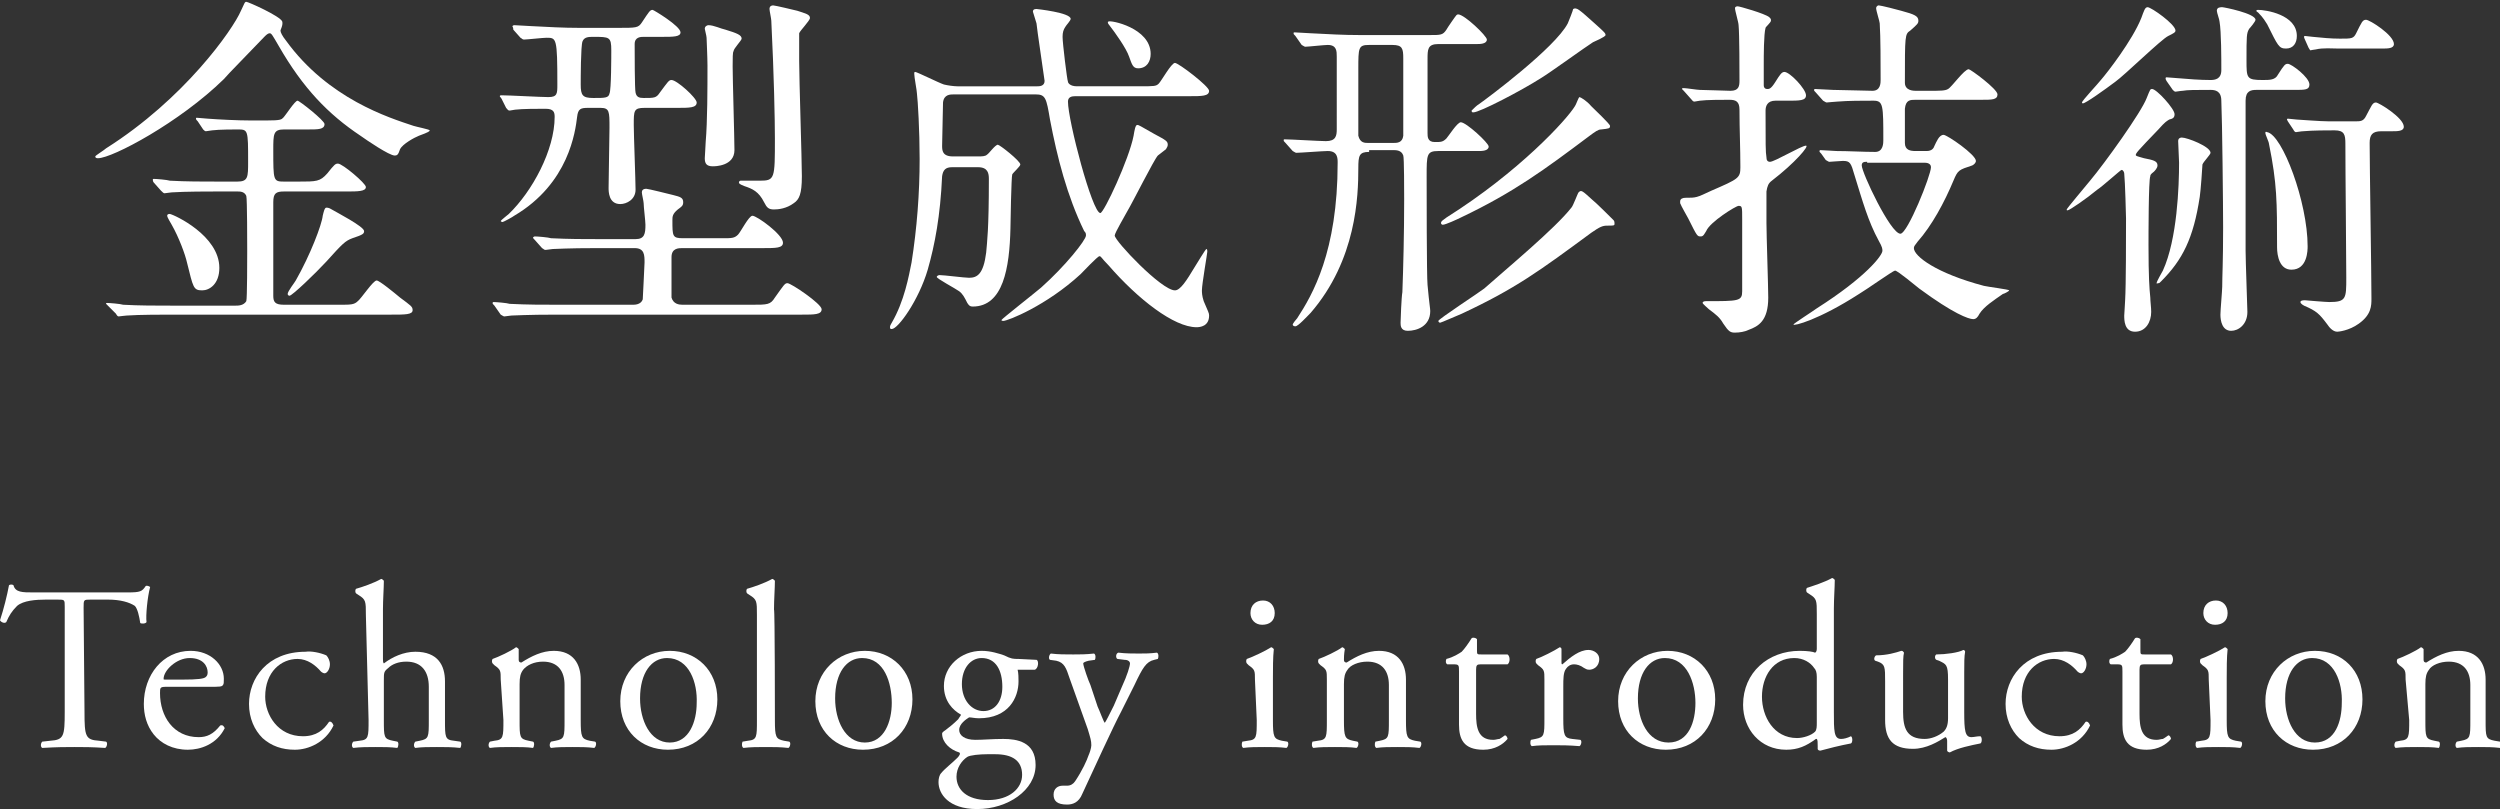
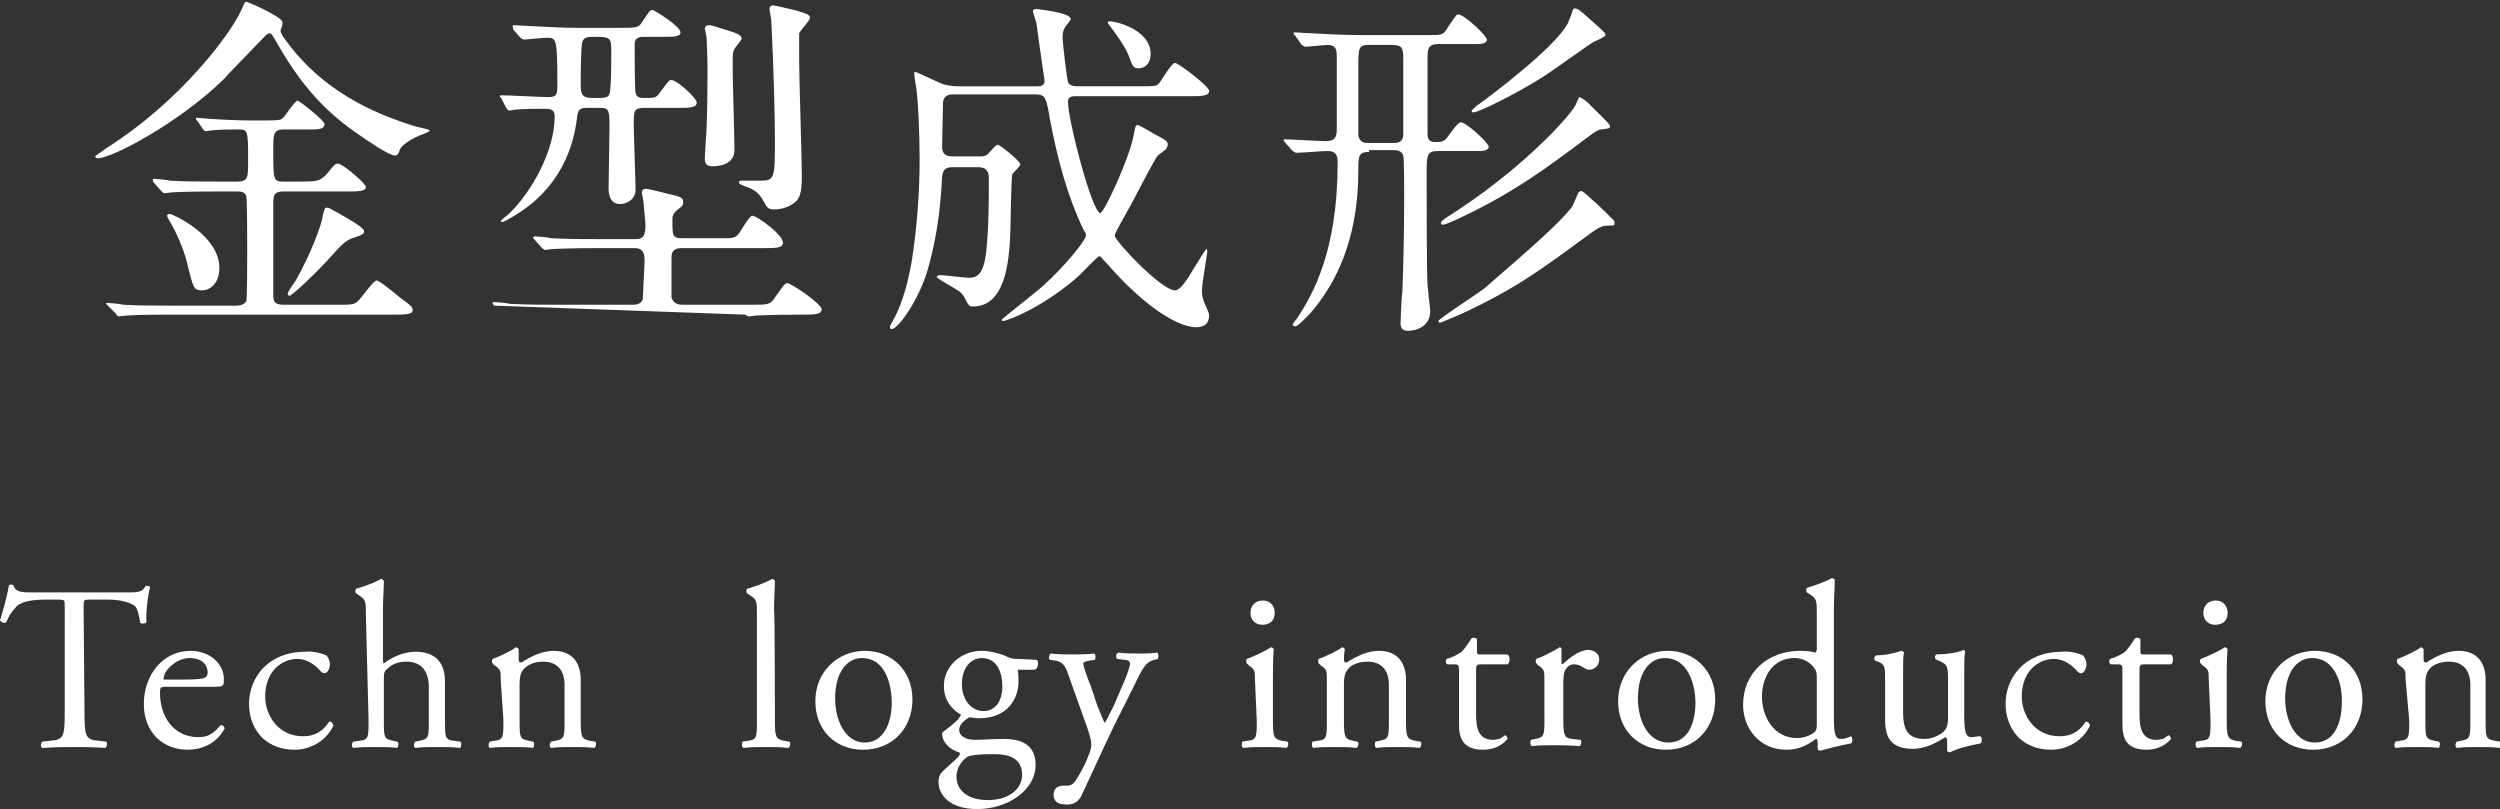
<svg xmlns="http://www.w3.org/2000/svg" version="1.1" id="a" x="0px" y="0px" viewBox="0 0 278.1 90" style="enable-background:new 0 0 278.1 90;" xml:space="preserve">
  <rect x="0" y="0" width="278.1" height="90" fill="#333333" stroke="none" />
  <style type="text/css">
	.st0{fill:#FFFFFF;}
</style>
  <g>
    <path class="st0" d="M9.4,79.2c0,2.7,0.1,3.1,1.6,3.2l0.8,0.1c0.2,0.1,0.1,0.6-0.1,0.7c-1.5-0.1-2.4-0.1-3.4-0.1s-1.9,0-3.6,0.1   c-0.2-0.1-0.2-0.5,0-0.7l0.9-0.1c1.5-0.1,1.6-0.5,1.6-3.2V67.5c0-0.8,0-0.8-0.8-0.8H5.1c-1.1,0-2.5,0.1-3.2,0.7   C1.3,68,1,68.5,0.7,69.2c-0.2,0.2-0.6,0-0.7-0.2c0.4-1.2,0.8-2.8,1-3.9c0.1-0.1,0.4-0.1,0.5,0c0.2,0.8,1,0.8,2.2,0.8h10.5   c1.4,0,1.6-0.1,2-0.7c0.1-0.1,0.4,0,0.5,0.1c-0.3,1.1-0.5,3.2-0.4,3.9c-0.1,0.2-0.6,0.2-0.7,0.1c-0.1-0.7-0.3-1.6-0.6-1.9   c-0.6-0.4-1.6-0.7-3-0.7h-1.9c-0.8,0-0.8,0-0.8,0.9L9.4,79.2L9.4,79.2z" />
    <path class="st0" d="M18.5,76.4c-0.7,0-0.7,0.1-0.7,0.7c0,2.6,1.5,4.9,4.3,4.9c0.9,0,1.6-0.3,2.4-1.3c0.3-0.1,0.4,0.1,0.5,0.3   c-0.9,1.8-2.7,2.4-4.1,2.4c-1.7,0-3-0.7-3.8-1.7S16,79.5,16,78.3c0-3.2,2.1-5.9,5.2-5.9c2.2,0,3.7,1.5,3.7,3.1c0,0.4,0,0.6-0.1,0.7   c-0.1,0.2-0.4,0.2-1.5,0.2L18.5,76.4L18.5,76.4z M20.2,75.6c1.9,0,2.5-0.1,2.7-0.3c0.1-0.1,0.2-0.2,0.2-0.5c0-0.7-0.5-1.6-2-1.6   s-2.9,1.4-2.9,2.3c0,0.1,0,0.1,0.2,0.1C18.3,75.6,20.2,75.6,20.2,75.6z" />
    <path class="st0" d="M36.3,72.9c0.2,0.2,0.4,0.6,0.4,1c0,0.5-0.3,1-0.6,1c-0.1,0-0.3-0.1-0.4-0.2c-0.6-0.7-1.5-1.4-2.6-1.4   c-1.8,0-3.6,1.4-3.6,4.2c0,2,1.4,4.4,4.2,4.4c1.5,0,2.3-0.7,2.9-1.6c0.2-0.1,0.4,0.1,0.5,0.4c-0.9,1.9-2.8,2.7-4.3,2.7   c-1.4,0-2.6-0.4-3.6-1.3c-0.9-0.9-1.5-2.2-1.5-3.8c0-2.8,2-5.8,6.3-5.8C34.6,72.4,35.6,72.6,36.3,72.9L36.3,72.9z" />
    <path class="st0" d="M40.7,68.4c0-1.5,0-1.7-0.8-2.2L39.6,66c-0.1-0.1-0.1-0.4,0-0.5c0.7-0.2,1.9-0.6,2.8-1.1   c0.1,0,0.2,0.1,0.3,0.2c0,0.8-0.1,2.1-0.1,3.2v5.5c0,0.2,0,0.4,0.1,0.5c0.9-0.7,2.2-1.3,3.5-1.3c2.5,0,3.3,1.5,3.3,3.3v4.3   c0,1.9,0,2.2,1,2.3l0.7,0.1c0.2,0.1,0.1,0.6,0,0.7c-0.9-0.1-1.7-0.1-2.6-0.1s-1.7,0-2.4,0.1c-0.2-0.1-0.2-0.5,0-0.7l0.5-0.1   c1-0.2,1-0.4,1-2.3v-3.7c0-1.7-0.8-2.8-2.5-2.8c-0.9,0-1.6,0.3-2,0.7c-0.5,0.4-0.5,0.5-0.5,1.4v4.4c0,1.9,0,2.1,1,2.3l0.5,0.1   c0.2,0.1,0.1,0.6,0,0.7c-0.8-0.1-1.5-0.1-2.4-0.1s-1.7,0-2.5,0.1c-0.2-0.1-0.2-0.5,0-0.7l0.7-0.1c1-0.1,1-0.4,1-2.3L40.7,68.4   L40.7,68.4z" />
    <path class="st0" d="M55.7,75.6c0-1,0-1.1-0.7-1.6l-0.2-0.2c-0.1-0.1-0.1-0.4,0-0.5c0.6-0.2,2.1-0.9,2.6-1.3c0.1,0,0.2,0.1,0.3,0.2   c0,0.6,0,1,0,1.2s0.1,0.3,0.3,0.3c1.1-0.7,2.3-1.3,3.6-1.3c2.2,0,3,1.5,3,3.2v4.5c0,1.9,0.1,2.1,1,2.3l0.6,0.1   c0.2,0.1,0.1,0.6-0.1,0.7c-0.8-0.1-1.5-0.1-2.4-0.1s-1.7,0-2.4,0.1c-0.2-0.1-0.2-0.5,0-0.7l0.5-0.1c1-0.2,1-0.4,1-2.3v-3.9   c0-1.5-0.7-2.6-2.4-2.6c-1,0-1.8,0.4-2.2,0.9c-0.3,0.4-0.4,0.8-0.4,1.6v4c0,1.9,0,2.1,1,2.3l0.5,0.1c0.2,0.1,0.1,0.6,0,0.7   c-0.7-0.1-1.5-0.1-2.4-0.1s-1.7,0-2.4,0.1c-0.2-0.1-0.2-0.5,0-0.7l0.5-0.1c1-0.1,1-0.4,1-2.3L55.7,75.6L55.7,75.6z" />
-     <path class="st0" d="M79.8,77.8c0,3.2-2.2,5.6-5.5,5.6c-3,0-5.3-2.1-5.3-5.4s2.5-5.6,5.5-5.6S79.8,74.6,79.8,77.8L79.8,77.8z    M74.2,73.2c-1.7,0-3,1.6-3,4.5c0,2.4,1.1,4.9,3.3,4.9s3-2.4,3-4.4C77.6,76,76.7,73.2,74.2,73.2z" />
    <path class="st0" d="M86.2,80.1c0,1.9,0.1,2.1,1,2.3l0.6,0.1c0.2,0.1,0.1,0.6-0.1,0.7c-0.9-0.1-1.6-0.1-2.5-0.1s-1.7,0-2.5,0.1   c-0.2-0.1-0.2-0.5-0.1-0.7l0.6-0.1c1-0.1,1-0.4,1-2.3V68.4c0-1.5,0-1.7-0.8-2.2L83.1,66c-0.1-0.1-0.1-0.4,0-0.5   c0.7-0.2,1.9-0.6,2.8-1.1c0.1,0,0.2,0.1,0.3,0.2c0,0.8-0.1,2.1-0.1,3.2C86.2,67.8,86.2,80.1,86.2,80.1z" />
    <path class="st0" d="M101.5,77.8c0,3.2-2.2,5.6-5.5,5.6c-3,0-5.3-2.1-5.3-5.4s2.5-5.6,5.5-5.6S101.5,74.6,101.5,77.8L101.5,77.8z    M95.9,73.2c-1.7,0-3,1.6-3,4.5c0,2.4,1.1,4.9,3.3,4.9s3-2.4,3-4.4C99.2,76,98.4,73.2,95.9,73.2z" />
    <path class="st0" d="M115.3,73.4c0.3,0.1,0.2,1-0.2,1.1h-1.9c0.1,0.4,0.1,0.9,0.1,1.3c0,1.8-1.1,4.1-4.4,4.1   c-0.5,0-0.8-0.1-1.1-0.1c-0.3,0.2-1.1,0.7-1.1,1.4c0,0.6,0.6,1.1,1.8,1.1c0.9,0,1.9-0.1,3.1-0.1c1.5,0,3.6,0.3,3.6,2.9   c0,2.8-3.1,4.9-6.5,4.9c-3.2,0-4.3-1.7-4.3-3c0-0.4,0.1-0.8,0.3-1c0.4-0.5,1.2-1.1,1.8-1.7c0.2-0.2,0.4-0.5,0.2-0.6   c-1-0.3-1.9-1.1-1.9-2.1c0-0.1,0.1-0.2,0.4-0.4c0.4-0.3,0.9-0.7,1.4-1.2c0.1-0.2,0.3-0.4,0.3-0.5C106,79,105,78,105,76.3   c0-2.2,1.9-3.9,4.2-3.9c1,0,1.9,0.3,2.5,0.5c0.8,0.4,1,0.4,1.6,0.4L115.3,73.4L115.3,73.4z M109.8,83.9c-0.8,0-1.9,0.1-2.2,0.3   c-0.6,0.4-1.2,1.2-1.2,2.2c0,1.4,1.1,2.6,3.5,2.6s3.8-1.3,3.8-2.8c0-1.6-1.1-2.3-3-2.3C110.7,83.9,109.9,83.9,109.8,83.9z    M111.5,76.4c0-1.8-0.7-3.2-2.3-3.2c-1.2,0-2.2,1.1-2.2,2.9s1.1,3,2.4,3C110.7,79.1,111.5,78,111.5,76.4L111.5,76.4z" />
    <path class="st0" d="M117.2,88.4c0-0.7,0.5-1,1-1h0.5c0.4,0,0.7-0.2,0.9-0.5c0.8-1.2,1.3-2.3,1.5-2.9c0.1-0.2,0.3-0.8,0.3-1.1   c0-0.5-0.1-0.8-0.4-1.8l-2-5.6c-0.4-1.2-0.6-1.8-1.5-2l-0.7-0.1c-0.2-0.1-0.1-0.6,0.1-0.7c0.8,0.1,1.6,0.1,2.5,0.1   c0.7,0,1.4,0,2.3-0.1c0.2,0.1,0.2,0.5,0.1,0.7l-0.7,0.1c-0.4,0.1-0.6,0.2-0.6,0.3c0,0.3,0.6,2,0.8,2.4l0.8,2.4   c0.2,0.4,0.7,1.8,0.8,1.8c0.1-0.1,0.5-0.9,1-1.9l0.9-2.1c0.6-1.3,0.9-2.3,0.9-2.6c0-0.2-0.2-0.4-0.6-0.4l-0.8-0.1   c-0.2-0.1-0.2-0.6,0.1-0.7c0.8,0.1,1.6,0.1,2.3,0.1s1.2,0,2-0.1c0.2,0.1,0.2,0.5,0.1,0.7l-0.4,0.1c-0.9,0.2-1.3,0.9-2.2,2.8l-1.5,3   c-0.9,1.7-3,6.3-4.3,9.1c-0.4,1-1.1,1.2-1.7,1.2C117.6,89.5,117.2,89.1,117.2,88.4L117.2,88.4z" />
    <path class="st0" d="M139.6,75.6c0-1,0-1.1-0.7-1.6l-0.2-0.2c-0.1-0.1-0.1-0.4,0-0.5c0.6-0.2,2.1-0.9,2.7-1.3   c0.1,0,0.2,0.1,0.3,0.2c-0.1,0.9-0.1,2.2-0.1,3.2v4.7c0,1.9,0.1,2.1,1,2.3l0.6,0.1c0.2,0.1,0.1,0.6-0.1,0.7   c-0.8-0.1-1.5-0.1-2.4-0.1s-1.7,0-2.4,0.1c-0.2-0.1-0.2-0.5-0.1-0.7l0.6-0.1c1-0.1,1-0.4,1-2.3L139.6,75.6L139.6,75.6z M141.8,68.2   c0,0.9-0.6,1.3-1.4,1.3c-0.8,0-1.3-0.6-1.3-1.3c0-0.9,0.6-1.4,1.4-1.4S141.8,67.4,141.8,68.2L141.8,68.2z" />
    <path class="st0" d="M147.6,75.6c0-1,0-1.1-0.7-1.6l-0.2-0.2c-0.1-0.1-0.1-0.4,0-0.5c0.6-0.2,2.1-0.9,2.6-1.3   c0.1,0,0.2,0.1,0.3,0.2c-0.1,0.6-0.1,1-0.1,1.2s0.1,0.3,0.3,0.3c1.1-0.7,2.3-1.3,3.6-1.3c2.2,0,3,1.5,3,3.2v4.5   c0,1.9,0.1,2.1,1,2.3l0.6,0.1c0.2,0.1,0.1,0.6-0.1,0.7c-0.8-0.1-1.5-0.1-2.4-0.1s-1.7,0-2.4,0.1c-0.2-0.1-0.2-0.5-0.1-0.7l0.5-0.1   c1-0.2,1-0.4,1-2.3v-3.9c0-1.5-0.7-2.6-2.4-2.6c-1,0-1.9,0.4-2.2,0.9c-0.3,0.4-0.4,0.8-0.4,1.6v4c0,1.9,0.1,2.1,1,2.3l0.5,0.1   c0.2,0.1,0.1,0.6-0.1,0.7c-0.7-0.1-1.5-0.1-2.4-0.1s-1.7,0-2.4,0.1c-0.2-0.1-0.2-0.5-0.1-0.7l0.6-0.1c1-0.1,1-0.4,1-2.3L147.6,75.6   L147.6,75.6z" />
    <path class="st0" d="M164.7,73.9c-0.4,0-0.5,0.1-0.5,0.6v4.9c0,1.5,0.2,2.9,1.9,2.9c0.3,0,0.5-0.1,0.7-0.1c0.2-0.1,0.6-0.4,0.6-0.4   c0.2,0,0.3,0.3,0.3,0.4c-0.5,0.6-1.4,1.2-2.7,1.2c-2.2,0-2.7-1.2-2.7-2.8v-5.9c0-0.7,0-0.8-0.6-0.8H161c-0.2-0.1-0.2-0.4-0.1-0.6   c0.8-0.2,1.4-0.6,1.7-0.8c0.3-0.3,0.8-1,1.1-1.5c0.1-0.1,0.4-0.1,0.6,0.1v1.2c0,0.5,0,0.5,0.5,0.5h2.9c0.3,0.2,0.3,0.9,0,1.1   L164.7,73.9L164.7,73.9z" />
    <path class="st0" d="M171.8,75.6c0-1,0-1.1-0.7-1.6l-0.2-0.2c-0.1-0.1-0.1-0.4,0-0.5c0.6-0.2,2-0.9,2.6-1.3c0.1,0,0.2,0.1,0.2,0.2   v1.5c0,0.1,0,0.2,0.1,0.2c0.9-0.8,1.9-1.6,2.9-1.6c0.6,0,1.2,0.4,1.2,1c0,0.9-0.7,1.2-1.1,1.2c-0.3,0-0.4-0.1-0.6-0.2   c-0.4-0.3-0.8-0.4-1.1-0.4c-0.4,0-0.7,0.2-0.9,0.5c-0.3,0.4-0.3,1.1-0.3,2v3.5c0,1.9,0.1,2.2,1,2.3l0.9,0.1   c0.2,0.1,0.1,0.6-0.1,0.7c-1.2-0.1-2-0.1-2.9-0.1s-1.7,0-2.4,0.1c-0.2-0.1-0.2-0.5-0.1-0.7l0.5-0.1c1-0.2,1-0.4,1-2.3L171.8,75.6   L171.8,75.6z" />
    <path class="st0" d="M190.8,77.8c0,3.2-2.2,5.6-5.5,5.6c-3,0-5.3-2.1-5.3-5.4s2.5-5.6,5.5-5.6S190.8,74.6,190.8,77.8L190.8,77.8z    M185.2,73.2c-1.7,0-3,1.6-3,4.5c0,2.4,1.1,4.9,3.4,4.9s3-2.4,3-4.4C188.6,76,187.7,73.2,185.2,73.2z" />
    <path class="st0" d="M204,79.2c0,2.1,0,3,0.8,3c0.3,0,0.7-0.1,1.1-0.3c0.2,0.1,0.2,0.7,0,0.8c-1.1,0.2-2.7,0.6-3.4,0.8   c-0.2,0-0.3-0.1-0.3-0.2V83c0-0.4,0-0.7-0.1-0.8H202c-1.1,0.8-2,1.2-3.3,1.2c-2.9,0-4.8-2.3-4.8-5c0-3.6,2.8-6,6.3-6   c0.9,0,1.5,0.1,1.7,0.2c0.1,0,0.2-0.2,0.2-0.4v-3.9c0-1.5,0-1.7-0.8-2.2l-0.3-0.2c-0.1-0.1-0.1-0.4,0-0.5c0.6-0.2,1.9-0.6,2.8-1.1   c0.1,0,0.2,0.1,0.3,0.2c0,0.8-0.1,2.1-0.1,3.2L204,79.2L204,79.2z M202.1,75.3c0-0.5-0.1-0.8-0.3-1c-0.4-0.6-1.2-1.1-2.2-1.1   c-2.4,0-3.6,2.1-3.6,4.3s1.3,4.6,3.9,4.6c0.7,0,1.6-0.3,2-0.7c0.2-0.2,0.2-0.6,0.2-1L202.1,75.3L202.1,75.3z" />
    <path class="st0" d="M211.7,79.2c0,1.8,0.4,3,2.4,3c0.7,0,1.5-0.3,2.1-0.8c0.3-0.3,0.5-0.7,0.5-1.5v-4.3c0-1.7-0.2-1.7-1-2.1   l-0.3-0.1c-0.2-0.1-0.2-0.5,0-0.6c1,0,2.5-0.2,3-0.5c0.1,0,0.2,0.1,0.2,0.2c-0.1,0.5-0.1,1.3-0.1,2.3v4.4c0,2.1,0.1,2.8,0.8,2.8   c0.3,0,0.6-0.1,1-0.1c0.2,0.1,0.2,0.7,0,0.8c-1,0.2-2.5,0.5-3.4,1c-0.1,0-0.3-0.1-0.3-0.2v-1.1c0-0.2-0.1-0.4-0.2-0.4   c-0.8,0.5-2.1,1.3-3.6,1.3c-2.3,0-3.1-1.1-3.1-3.2v-4.3c0-1.6,0-1.9-0.8-2.2l-0.3-0.1c-0.2-0.1-0.1-0.5,0.1-0.6   c1.2,0,2.2-0.3,2.8-0.5c0.2,0,0.2,0.1,0.3,0.2c-0.1,0.4-0.1,1-0.1,2.3L211.7,79.2L211.7,79.2z" />
    <path class="st0" d="M231.7,72.9c0.2,0.2,0.4,0.6,0.4,1c0,0.5-0.3,1-0.6,1c-0.1,0-0.3-0.1-0.4-0.2c-0.6-0.7-1.5-1.4-2.6-1.4   c-1.8,0-3.6,1.4-3.6,4.2c0,2,1.4,4.4,4.2,4.4c1.5,0,2.3-0.7,2.9-1.6c0.2-0.1,0.4,0.1,0.5,0.4c-0.9,1.9-2.8,2.7-4.3,2.7   c-1.4,0-2.6-0.4-3.6-1.3c-0.9-0.9-1.5-2.2-1.5-3.8c0-2.8,2-5.8,6.3-5.8C230,72.4,231,72.6,231.7,72.9L231.7,72.9z" />
    <path class="st0" d="M238.5,73.9c-0.4,0-0.5,0.1-0.5,0.6v4.9c0,1.5,0.2,2.9,1.9,2.9c0.3,0,0.5-0.1,0.7-0.1c0.2-0.1,0.6-0.4,0.6-0.4   c0.2,0,0.3,0.3,0.3,0.4c-0.5,0.6-1.4,1.2-2.7,1.2c-2.2,0-2.7-1.2-2.7-2.8v-5.9c0-0.7,0-0.8-0.6-0.8h-0.7c-0.2-0.1-0.2-0.4-0.1-0.6   c0.8-0.2,1.4-0.6,1.7-0.8c0.3-0.3,0.8-1,1.1-1.5c0.1-0.1,0.4-0.1,0.6,0.1v1.2c0,0.5,0,0.5,0.5,0.5h2.9c0.3,0.2,0.3,0.9,0,1.1   L238.5,73.9L238.5,73.9z" />
    <path class="st0" d="M245.7,75.6c0-1,0-1.1-0.7-1.6l-0.2-0.2c-0.1-0.1-0.1-0.4,0-0.5c0.6-0.2,2.1-0.9,2.7-1.3   c0.1,0,0.2,0.1,0.3,0.2c-0.1,0.9-0.1,2.2-0.1,3.2v4.7c0,1.9,0.1,2.1,1,2.3l0.6,0.1c0.2,0.1,0.1,0.6-0.1,0.7   c-0.8-0.1-1.5-0.1-2.4-0.1s-1.7,0-2.4,0.1c-0.2-0.1-0.2-0.5-0.1-0.7l0.6-0.1c1-0.1,1-0.4,1-2.3L245.7,75.6L245.7,75.6z M247.8,68.2   c0,0.9-0.6,1.3-1.4,1.3c-0.8,0-1.3-0.6-1.3-1.3c0-0.9,0.6-1.4,1.4-1.4S247.8,67.4,247.8,68.2L247.8,68.2z" />
    <path class="st0" d="M262.8,77.8c0,3.2-2.2,5.6-5.5,5.6c-3,0-5.3-2.1-5.3-5.4s2.5-5.6,5.5-5.6C260.6,72.4,262.8,74.6,262.8,77.8   L262.8,77.8z M257.2,73.2c-1.7,0-3,1.6-3,4.5c0,2.4,1.1,4.9,3.3,4.9c2.3,0,3-2.4,3-4.4C260.6,76,259.7,73.2,257.2,73.2L257.2,73.2z   " />
    <path class="st0" d="M267.6,75.6c0-1,0-1.1-0.7-1.6l-0.2-0.2c-0.1-0.1-0.1-0.4,0-0.5c0.6-0.2,2.1-0.9,2.6-1.3   c0.1,0,0.2,0.1,0.3,0.2c0,0.6,0,1,0,1.2s0.1,0.3,0.3,0.3c1.1-0.7,2.3-1.3,3.6-1.3c2.2,0,3,1.5,3,3.2v4.5c0,1.9,0,2.1,1,2.3l0.6,0.1   c0.2,0.1,0.1,0.6,0,0.7c-0.8-0.1-1.5-0.1-2.4-0.1s-1.7,0-2.4,0.1c-0.2-0.1-0.2-0.5,0-0.7l0.5-0.1c1-0.2,1-0.4,1-2.3v-3.9   c0-1.5-0.7-2.6-2.4-2.6c-1,0-1.9,0.4-2.2,0.9c-0.3,0.4-0.4,0.8-0.4,1.6v4c0,1.9,0,2.1,1,2.3l0.5,0.1c0.2,0.1,0.1,0.6,0,0.7   c-0.7-0.1-1.5-0.1-2.4-0.1s-1.7,0-2.4,0.1c-0.2-0.1-0.2-0.5,0-0.7l0.5-0.1c1-0.1,1-0.4,1-2.3L267.6,75.6L267.6,75.6z" />
  </g>
  <g>
    <g>
      <path class="st0" d="M31.2,3.4c0,0.2,0.2,0.6,0.6,1.1c4.7,6.5,11.5,8.6,14.2,9.5c0.3,0.1,1.8,0.4,1.8,0.5c0,0.1-0.1,0.2-1.2,0.6    c-0.5,0.2-1.8,0.9-2.1,1.5c-0.2,0.6-0.3,0.7-0.6,0.7c-0.6,0-3.1-1.7-3.8-2.2c-3.6-2.4-6.4-5.3-9.1-10c-0.7-1.2-0.8-1.4-1-1.4    c-0.2,0-0.4,0.2-0.6,0.4c-1.9,2-4,4.1-4.5,4.7c-4.9,4.8-12.4,8.8-14,8.8c-0.1,0-0.3,0-0.3-0.2c0-0.1,1-0.7,1.2-0.9    c8.7-5.5,14.1-13.2,15-15.3c0.4-0.8,0.4-1,0.6-1c0.2,0,3.8,1.6,4,2.2C31.5,2.8,31.2,3.3,31.2,3.4z M37.8,33.9c1.2,0,1.6,0,2-0.4    c0.4-0.3,1.7-2.3,2.1-2.3c0.3,0,2,1.4,2.6,1.9c1.2,0.9,1.4,1,1.4,1.4c0,0.5-0.8,0.5-2.4,0.5H19.1c-0.9,0-3.6,0-5,0.1    c-0.2,0-0.8,0.1-0.9,0.1s-0.2-0.1-0.3-0.3L12,34c-0.1-0.1-0.2-0.2-0.2-0.2c0-0.1,0-0.1,0.1-0.1c0.3,0,1.5,0.1,1.8,0.2    c1.8,0.1,3.6,0.1,5.5,0.1h7c0.3,0,0.9,0,1.2-0.5c0.1-0.3,0.1-4.8,0.1-5.6c0-0.6,0-5.8-0.1-6.1c-0.2-0.5-0.7-0.5-1-0.5h-2.2    c-0.9,0-3.6,0-5.1,0.1c-0.1,0-0.7,0.1-0.8,0.1s-0.2-0.1-0.4-0.3l-0.8-0.9C17,20.2,17,20,17,20c0-0.1,0-0.1,0.1-0.1    c0.3,0,1.5,0.1,1.8,0.2c1.8,0.1,3.6,0.1,5.5,0.1h2c1.2,0,1.2-0.5,1.2-2.2c0-3.6,0-3.6-1.2-3.6c-0.2,0-2.1,0-2.8,0.1    c-0.1,0-0.6,0.1-0.7,0.1c-0.1,0-0.2-0.1-0.3-0.2l-0.6-0.9c-0.1-0.1-0.2-0.2-0.2-0.3s0-0.1,0.1-0.1c0.2,0,1,0.1,1.2,0.1    c1.3,0.1,3.4,0.2,4.7,0.2h1.9c1.5,0,1.6-0.1,1.8-0.3c0.3-0.3,1.3-1.9,1.6-1.9c0.2,0,3,2.2,3,2.6c0,0.6-0.7,0.6-1.8,0.6h-2.7    c-1.2,0-1.2,0.5-1.2,2.3c0,3.4,0,3.5,1.2,3.5h1.6c2,0,2.4,0,3.2-0.9c0.8-1,0.9-1.1,1.2-1.1c0.5,0,3.1,2.2,3.1,2.6    c0,0.5-0.9,0.5-2.2,0.5h-6.9c-0.9,0-1.2,0.2-1.2,1.2c0,1.2,0,10,0,10.4c0,0.7,0.2,1,1.2,1H37.8z M24.4,29.8c0,1.8-1.1,2.5-1.9,2.5    c-1,0-1-0.3-1.7-3.1c-0.2-0.9-0.9-2.8-1.7-4.2c-0.1-0.2-0.5-0.8-0.5-1c0-0.2,0.2-0.2,0.3-0.2C19.4,23.9,24.4,26.2,24.4,29.8z     M40.5,25.7c0,0.3-0.1,0.4-1.3,0.8c-0.8,0.3-1.1,0.6-2.9,2.6c-1.2,1.3-3.8,3.8-4.1,3.8c-0.1,0-0.2-0.1-0.2-0.2    c0-0.3,0.8-1.3,0.9-1.5c1.6-2.8,2.9-6.2,3-7.2c0.1-0.4,0.2-0.9,0.4-0.9c0.1,0,0.3,0,0.6,0.2C37.4,23.6,40.5,25.2,40.5,25.7z" />
-       <path class="st0" d="M66.5,27.6c-3.5,0-4.6,0.1-5,0.1c-0.1,0-0.7,0.1-0.8,0.1c-0.2,0-0.2-0.1-0.4-0.2l-0.8-0.9    c-0.2-0.2-0.2-0.2-0.2-0.3c0,0,0.1-0.1,0.2-0.1c0.3,0,1.5,0.1,1.8,0.2c2,0.1,3.6,0.1,5.5,0.1h3.9c1,0,1.1-0.6,1.1-1.6    c0-0.4-0.2-2-0.2-2.4c0-0.2-0.2-1-0.2-1.2c0-0.2,0.1-0.4,0.5-0.4c0.2,0,2.6,0.6,3,0.7c0.8,0.2,1.1,0.3,1.1,0.8    c0,0.4-0.2,0.5-0.6,0.8c-0.6,0.5-0.6,0.8-0.6,1.2c0,1.8,0,2,1.2,2h4.4c1,0,1.3,0,1.7-0.4c0.3-0.3,1.2-2.1,1.6-2.1    c0.5,0,3.4,2.1,3.4,3c0,0.6-0.8,0.6-2.2,0.6h-9c-0.4,0-1.2,0-1.2,1c0,0.6,0,4.3,0,4.5c0.2,0.7,0.8,0.8,1.2,0.8h7.7    c1.8,0,2.1,0,2.6-0.8c1-1.4,1.1-1.6,1.4-1.6c0.4,0,3.8,2.3,3.8,2.9c0,0.6-0.8,0.6-2.2,0.6H62c-3.5,0-4.7,0.1-5.1,0.1    c-0.1,0-0.7,0.1-0.8,0.1c-0.1,0-0.2-0.1-0.4-0.2L55,34c-0.2-0.2-0.2-0.2-0.2-0.3c0,0,0-0.1,0.1-0.1c0.3,0,1.5,0.1,1.8,0.2    c2,0.1,3.6,0.1,5.5,0.1h8.2c0.2,0,0.9,0,1.1-0.6c0-0.2,0.2-3.7,0.2-4.1c0-0.8,0-1.6-1.1-1.6H66.5z M55.8,11    c-0.1-0.2-0.2-0.2-0.2-0.3c0-0.1,0.1-0.1,0.2-0.1c0.8,0,4.4,0.2,5.2,0.2c1,0,1-0.4,1-1.4c0-5.2-0.1-5.2-1.2-5.2    c-0.4,0-2.2,0.2-2.5,0.2c-0.2,0-0.2-0.1-0.4-0.2l-0.8-0.9C57.1,3,57,3,57,2.9c0,0,0.1-0.1,0.2-0.1c0.3,0,1.5,0.1,1.8,0.1    c2,0.1,3.6,0.2,5.5,0.2h4.2c2.1,0,2.3,0,2.7-0.6c0.8-1.2,0.9-1.4,1.2-1.4c0.1,0,3.1,1.8,3.1,2.5c0,0.5-0.8,0.5-2.1,0.5h-2    c-0.3,0-1,0-1,0.8c0,0.8,0,5.1,0.1,5.4c0.1,0.5,0.4,0.6,0.9,0.6c1.2,0,1.4,0,1.8-0.6c0.9-1.2,1-1.4,1.3-1.4c0.6,0,2.8,2,2.8,2.5    c0,0.6-0.8,0.6-2.2,0.6h-3.6c-1.2,0-1.2,0.3-1.2,1.9c0,1.1,0.2,6.2,0.2,7.2c0,1.1-1,1.6-1.7,1.6c-1.3,0-1.3-1.4-1.3-1.8    c0-1,0.1-5.7,0.1-6.7c0-1.8,0-2.2-1-2.2h-1.4c-0.8,0-1.1,0.1-1.2,1c-0.2,1.6-0.9,7.4-7,11c-0.1,0.1-1.2,0.7-1.3,0.7    c-0.1,0-0.2-0.1-0.2-0.1c0-0.1,0.8-0.7,0.9-0.8c2.6-2.5,5.1-7.1,5.1-10.8c0-0.5-0.1-0.9-1-0.9s-2.6,0-3.4,0.1    c-0.1,0-0.5,0.1-0.6,0.1c-0.2,0-0.2-0.1-0.4-0.3L55.8,11z M67.8,10.4C68,10,68,6.2,68,5.6c0-1.5-0.2-1.5-2-1.5c-0.5,0-1,0-1.2,0.5    c-0.2,0.5-0.2,4.2-0.2,4.8c0,1.2,0.2,1.5,1.4,1.5C67.3,10.9,67.7,10.9,67.8,10.4z M81.5,7.4c0,1.4,0.2,8,0.2,9.3    c0,1.8-2.2,1.8-2.4,1.8c-0.7,0-0.9-0.3-0.9-0.9c0-0.2,0.1-1.5,0.1-1.8c0.2-2.3,0.2-6.1,0.2-8.5c0-0.9-0.1-3-0.1-3.1    c0-0.2-0.2-0.9-0.2-1c0-0.3,0.3-0.4,0.4-0.4c0.6,0,1.4,0.4,1.9,0.5c1.3,0.4,1.8,0.6,1.8,1c0,0.2-0.9,1.1-0.9,1.4    C81.5,5.8,81.5,6.5,81.5,7.4z M88.9,6.8c0,2,0.3,11,0.3,12.8c0,2-0.3,2.6-0.9,3c-0.8,0.6-1.7,0.7-2.2,0.7c-0.6,0-0.8-0.2-1.1-0.8    c-0.6-1.2-1.3-1.5-2.2-1.8c-0.2-0.1-0.6-0.2-0.6-0.4c0,0,0-0.2,0.2-0.2h2.1c1.7,0,1.7-0.2,1.7-4.7c0-2-0.1-7.1-0.4-13.1    c0-0.2-0.2-1.1-0.2-1.3c0-0.3,0.2-0.4,0.4-0.4c0.2,0,2.3,0.5,2.7,0.6c0.9,0.3,1.4,0.4,1.4,0.8c0,0.3-1.1,1.4-1.2,1.7    C88.9,4.3,88.9,6.3,88.9,6.8z" />
+       <path class="st0" d="M66.5,27.6c-3.5,0-4.6,0.1-5,0.1c-0.1,0-0.7,0.1-0.8,0.1c-0.2,0-0.2-0.1-0.4-0.2l-0.8-0.9    c-0.2-0.2-0.2-0.2-0.2-0.3c0,0,0.1-0.1,0.2-0.1c0.3,0,1.5,0.1,1.8,0.2c2,0.1,3.6,0.1,5.5,0.1h3.9c1,0,1.1-0.6,1.1-1.6    c0-0.4-0.2-2-0.2-2.4c0-0.2-0.2-1-0.2-1.2c0-0.2,0.1-0.4,0.5-0.4c0.2,0,2.6,0.6,3,0.7c0.8,0.2,1.1,0.3,1.1,0.8    c0,0.4-0.2,0.5-0.6,0.8c-0.6,0.5-0.6,0.8-0.6,1.2c0,1.8,0,2,1.2,2h4.4c1,0,1.3,0,1.7-0.4c0.3-0.3,1.2-2.1,1.6-2.1    c0.5,0,3.4,2.1,3.4,3c0,0.6-0.8,0.6-2.2,0.6h-9c-0.4,0-1.2,0-1.2,1c0,0.6,0,4.3,0,4.5c0.2,0.7,0.8,0.8,1.2,0.8h7.7    c1.8,0,2.1,0,2.6-0.8c1-1.4,1.1-1.6,1.4-1.6c0.4,0,3.8,2.3,3.8,2.9c0,0.6-0.8,0.6-2.2,0.6c-3.5,0-4.7,0.1-5.1,0.1    c-0.1,0-0.7,0.1-0.8,0.1c-0.1,0-0.2-0.1-0.4-0.2L55,34c-0.2-0.2-0.2-0.2-0.2-0.3c0,0,0-0.1,0.1-0.1c0.3,0,1.5,0.1,1.8,0.2    c2,0.1,3.6,0.1,5.5,0.1h8.2c0.2,0,0.9,0,1.1-0.6c0-0.2,0.2-3.7,0.2-4.1c0-0.8,0-1.6-1.1-1.6H66.5z M55.8,11    c-0.1-0.2-0.2-0.2-0.2-0.3c0-0.1,0.1-0.1,0.2-0.1c0.8,0,4.4,0.2,5.2,0.2c1,0,1-0.4,1-1.4c0-5.2-0.1-5.2-1.2-5.2    c-0.4,0-2.2,0.2-2.5,0.2c-0.2,0-0.2-0.1-0.4-0.2l-0.8-0.9C57.1,3,57,3,57,2.9c0,0,0.1-0.1,0.2-0.1c0.3,0,1.5,0.1,1.8,0.1    c2,0.1,3.6,0.2,5.5,0.2h4.2c2.1,0,2.3,0,2.7-0.6c0.8-1.2,0.9-1.4,1.2-1.4c0.1,0,3.1,1.8,3.1,2.5c0,0.5-0.8,0.5-2.1,0.5h-2    c-0.3,0-1,0-1,0.8c0,0.8,0,5.1,0.1,5.4c0.1,0.5,0.4,0.6,0.9,0.6c1.2,0,1.4,0,1.8-0.6c0.9-1.2,1-1.4,1.3-1.4c0.6,0,2.8,2,2.8,2.5    c0,0.6-0.8,0.6-2.2,0.6h-3.6c-1.2,0-1.2,0.3-1.2,1.9c0,1.1,0.2,6.2,0.2,7.2c0,1.1-1,1.6-1.7,1.6c-1.3,0-1.3-1.4-1.3-1.8    c0-1,0.1-5.7,0.1-6.7c0-1.8,0-2.2-1-2.2h-1.4c-0.8,0-1.1,0.1-1.2,1c-0.2,1.6-0.9,7.4-7,11c-0.1,0.1-1.2,0.7-1.3,0.7    c-0.1,0-0.2-0.1-0.2-0.1c0-0.1,0.8-0.7,0.9-0.8c2.6-2.5,5.1-7.1,5.1-10.8c0-0.5-0.1-0.9-1-0.9s-2.6,0-3.4,0.1    c-0.1,0-0.5,0.1-0.6,0.1c-0.2,0-0.2-0.1-0.4-0.3L55.8,11z M67.8,10.4C68,10,68,6.2,68,5.6c0-1.5-0.2-1.5-2-1.5c-0.5,0-1,0-1.2,0.5    c-0.2,0.5-0.2,4.2-0.2,4.8c0,1.2,0.2,1.5,1.4,1.5C67.3,10.9,67.7,10.9,67.8,10.4z M81.5,7.4c0,1.4,0.2,8,0.2,9.3    c0,1.8-2.2,1.8-2.4,1.8c-0.7,0-0.9-0.3-0.9-0.9c0-0.2,0.1-1.5,0.1-1.8c0.2-2.3,0.2-6.1,0.2-8.5c0-0.9-0.1-3-0.1-3.1    c0-0.2-0.2-0.9-0.2-1c0-0.3,0.3-0.4,0.4-0.4c0.6,0,1.4,0.4,1.9,0.5c1.3,0.4,1.8,0.6,1.8,1c0,0.2-0.9,1.1-0.9,1.4    C81.5,5.8,81.5,6.5,81.5,7.4z M88.9,6.8c0,2,0.3,11,0.3,12.8c0,2-0.3,2.6-0.9,3c-0.8,0.6-1.7,0.7-2.2,0.7c-0.6,0-0.8-0.2-1.1-0.8    c-0.6-1.2-1.3-1.5-2.2-1.8c-0.2-0.1-0.6-0.2-0.6-0.4c0,0,0-0.2,0.2-0.2h2.1c1.7,0,1.7-0.2,1.7-4.7c0-2-0.1-7.1-0.4-13.1    c0-0.2-0.2-1.1-0.2-1.3c0-0.3,0.2-0.4,0.4-0.4c0.2,0,2.3,0.5,2.7,0.6c0.9,0.3,1.4,0.4,1.4,0.8c0,0.3-1.1,1.4-1.2,1.7    C88.9,4.3,88.9,6.3,88.9,6.8z" />
      <path class="st0" d="M105.9,18.6c-0.7,0-1,0.3-1.1,1c-0.2,4.4-0.8,7.6-1.6,10.4c-1,3.4-3.3,6.6-4,6.6c-0.1,0-0.2,0-0.2-0.2    c0-0.2,0.1-0.3,0.2-0.5c1.4-2.4,1.9-5.2,2.2-6.7c0.6-3.8,0.9-7.7,0.9-11.5c0-3.2-0.2-6.5-0.3-7.3c0-0.3-0.3-1.8-0.3-2.2    c0-0.1,0-0.2,0.1-0.2c0.2,0,2.6,1.2,3.2,1.4c0.4,0.1,1.1,0.2,1.5,0.2h8.9c0.2,0,0.8,0,0.8-0.6c0-0.1-0.9-6.1-0.9-6.4    c0,0-0.4-1.3-0.4-1.3c0-0.2,0.1-0.3,0.4-0.3c0,0,3.8,0.4,3.8,1.1c0,0.2-0.5,0.7-0.6,0.9c-0.2,0.3-0.3,0.6-0.3,1.1    c0,0.7,0.5,4.8,0.6,5c0,0.1,0.2,0.5,1,0.5h6.9c1.7,0,1.9,0,2.2-0.3c0.3-0.3,1.4-2.3,1.8-2.3c0.4,0,3.8,2.6,3.8,3.1    c0,0.6-0.8,0.6-2.2,0.6h-12.7c-0.4,0-0.8,0.1-0.8,0.6c0,2.1,2.7,12.4,3.6,12.4c0.4,0,3.2-6,3.7-8.6c0.1-0.6,0.2-1.2,0.4-1.2    c0.2,0,0.3,0.1,1.9,1c1.3,0.7,1.5,0.8,1.5,1.2c0,0.2-0.1,0.3-0.2,0.5c-0.1,0.1-0.8,0.6-0.9,0.7c-0.4,0.4-2.8,5.2-3.4,6.2    c-0.2,0.4-1.4,2.4-1.4,2.7c0,0.6,5.2,6.1,6.7,6.1c0.6,0,1.3-1.1,2.2-2.6c0.2-0.3,1.2-2,1.3-2c0.1,0,0.1,0.2,0.1,0.3    c0,0.2-0.6,3.6-0.6,4.3c0,0.2,0,0.6,0.2,1.2c0.5,1.2,0.6,1.3,0.6,1.6c0,1.2-1,1.3-1.4,1.3c-2.5,0-6.5-3.1-9.8-6.9    c-0.8-0.8-0.8-1-1-1c-0.2,0-1.8,1.7-2.1,2c-3.8,3.5-8.1,5.2-8.6,5.2c0,0-0.2,0-0.2-0.1s3.7-3,4.4-3.6c2.7-2.4,5-5.3,5-5.8    c0-0.2,0-0.3-0.2-0.5c-1.9-3.9-3-8.2-3.8-12.4c-0.4-2.4-0.5-2.8-1.6-2.8h-9.1c-0.4,0-1.1,0-1.2,0.9c0,0.8-0.1,4-0.1,4.8    c0,0.5,0,1.2,1.2,1.2h2.8c0.4,0,0.8,0,1-0.2c0.2-0.1,0.9-1.1,1.2-1.1c0.2,0,2.5,1.8,2.5,2.2c0,0.2-0.8,0.9-0.9,1.1    c-0.1,0.2-0.2,5.5-0.2,6c-0.1,4.4-0.8,8.7-4.2,8.7c-0.3,0-0.4-0.1-0.6-0.4c-0.3-0.6-0.5-1-0.9-1.3c-0.4-0.3-2.5-1.4-2.5-1.6    c0-0.1,0.2-0.2,0.3-0.2c0.5,0,2.8,0.3,3.3,0.3c0.9,0,1.6-0.4,1.9-2.8c0.1-1.2,0.3-2.5,0.3-8.2c0-0.6-0.1-1.3-1.2-1.3H105.9z     M128,6c0,0.8-0.4,1.6-1.4,1.6c-0.6,0-0.7-0.5-1-1.3c-0.3-0.9-1.5-2.6-2.2-3.5c-0.2-0.2-0.2-0.4-0.1-0.4C123.5,2.2,128,3.1,128,6z    " />
      <path class="st0" d="M152.3,16.9c-1.1,0-1.2,0.4-1.2,1.8c0,3.1-0.2,10.2-5.3,16.1c-0.4,0.4-1.4,1.5-1.7,1.5    c-0.2,0-0.3-0.1-0.3-0.2c0-0.1,0.4-0.6,0.5-0.7c1.7-2.6,4.5-7.4,4.5-17.3c0-0.5,0-1.3-1.1-1.3c-0.5,0-3.1,0.2-3.5,0.2    c-0.1,0-0.2-0.1-0.4-0.2l-0.8-0.9c-0.2-0.2-0.2-0.2-0.2-0.3s0-0.1,0.1-0.1c0.7,0,3.9,0.2,4.6,0.2c1.1,0,1.2-0.6,1.2-1.3V6.3    c0-0.6,0-1.3-1-1.3c-0.4,0-2.2,0.2-2.5,0.2c-0.1,0-0.2-0.1-0.4-0.2L144.1,4c-0.2-0.2-0.2-0.2-0.2-0.3s0-0.1,0.1-0.1    c0.3,0,1.5,0.1,1.8,0.1c2,0.1,3.6,0.2,5.5,0.2h7.7c1.3,0,1.5,0,1.9-0.6c0.1-0.2,1-1.5,1.1-1.6c0.1-0.1,0.2-0.1,0.2-0.1    c0.7,0,3.2,2.4,3.2,2.8c0,0.5-0.8,0.5-1.1,0.5H160c-1.2,0-1.2,0.6-1.2,1.7v8.2c0,0.4,0,1,0.8,1c0.7,0,0.9,0,1.3-0.4    c0.2-0.2,1.2-1.8,1.6-1.8c0.6,0,3.1,2.3,3.1,2.7c0,0.5-0.8,0.5-1.1,0.5H160c-1.3,0-1.3,0.4-1.3,2.8c0,1.3,0,11.2,0.1,12.1    c0.2,2.2,0.3,2.6,0.3,2.9c0,1.7-1.5,2.2-2.5,2.2c-0.8,0-0.8-0.6-0.8-0.9c0-0.3,0.1-2.9,0.2-3.4c0.1-2.6,0.2-6.6,0.2-10.3    c0-0.8,0-4.7-0.1-4.9c-0.2-0.6-0.8-0.6-1.1-0.6H152.3z M152.3,5c-1.2,0-1.2,0.3-1.2,2.7c0,0.4,0,7.2,0,7.4    c0.2,0.8,0.7,0.8,1.1,0.8h2.8c0.4,0,1,0,1.1-0.8c0-0.2,0-7.6,0-8.6c0-1.1-0.1-1.5-1.2-1.5H152.3z M177.1,22.2    c0.4,0.3,2.2,2.1,2.4,2.3c0.1,0.1,0.1,0.3,0.1,0.4c0,0.2-0.1,0.2-0.8,0.2c-0.5,0-0.8,0.1-1.8,0.8c-5.7,4.2-8.4,6.2-14.4,9    c-0.5,0.2-2.3,1-2.4,1c-0.1,0-0.2-0.1-0.2-0.2c0-0.2,4.6-3.2,5.1-3.6c2.6-2.3,7.9-6.7,9.7-9c0.2-0.2,0.7-1.6,0.8-1.7    C175.9,21.1,176,21.2,177.1,22.2z M177,11.8c0.4,0.4,2.1,2,2.1,2.2c0,0.3-0.1,0.3-1,0.4c-0.3,0-0.6,0.2-1.4,0.8    c-4.8,3.6-8.3,6.2-14.2,9c-0.4,0.2-1.7,0.8-2,0.8c0,0-0.2,0-0.2-0.2c0-0.2,0.2-0.3,0.6-0.6c8.1-5.1,13.4-10.9,14.3-12.4    c0.1-0.1,0.4-1,0.5-1S176.5,11.2,177,11.8z M177.5,2.7c1,0.9,1.1,1,1.1,1.2c0,0.2-1.2,0.7-1.4,0.8c-0.8,0.5-4.8,3.4-5.8,4    c-2.2,1.4-6.8,3.8-7.5,3.8c-0.1,0-0.2,0-0.2-0.2c0.2-0.2,0.6-0.6,0.8-0.7c1-0.7,8.5-6.3,9.9-9c0.1-0.2,0.6-1.5,0.6-1.6    C175.4,0.8,175.6,1,177.5,2.7z" />
-       <path class="st0" d="M197.5,11.2c-0.9,0-1.1,0.6-1.1,1.1c0,3.8,0,4.6,0.1,5.2c0,0.3,0.1,0.5,0.4,0.5c0.5,0,3.5-1.8,4-1.8    c0.4,0-1.2,1.9-3.8,3.9c-0.4,0.3-0.5,0.6-0.6,1.2c0,0.5,0,2.8,0,3.5c0,1.3,0.2,7.1,0.2,8.3c0,2.6-1.1,3.2-2.2,3.6    c-0.4,0.2-1,0.3-1.5,0.3c-0.5,0-0.7-0.1-1.3-1c-0.4-0.7-0.8-1-1.6-1.6c-0.1-0.1-0.7-0.6-0.7-0.7c0-0.2,0.3-0.2,0.4-0.2    c3.6,0,4,0,4-1.1c0-1.3,0-6.9,0-8c0-1.4,0-1.5-0.4-1.5c-0.3,0-3.2,1.8-3.6,2.8c-0.2,0.3-0.3,0.6-0.6,0.6c-0.4,0-0.4,0-1.4-2    c-0.1-0.2-0.8-1.4-0.9-1.7c0,0,0-0.1,0-0.2c0-0.3,0.3-0.4,0.6-0.4c1.2,0,1.2,0,2.9-0.8c3-1.3,3.2-1.4,3.2-2.6    c0-2.1-0.1-4.2-0.1-6.4c0-0.9-0.4-1.1-1.1-1.1c-0.8,0-2.6,0-3.3,0.1c-0.1,0-0.5,0.1-0.6,0.1c-0.2,0-0.2-0.1-0.4-0.3l-0.8-0.9    c-0.1-0.1-0.2-0.2-0.2-0.2c0-0.1,0.1-0.1,0.2-0.1c0.3,0,1.5,0.2,1.8,0.2c0.6,0,3,0.1,3.4,0.1c0.9,0,1-0.5,1-1.1    c0-0.9,0-5.2-0.1-6.2c0-0.3-0.4-1.6-0.4-1.9c0-0.1,0.1-0.2,0.3-0.2s3,0.8,3.5,1.2c0.2,0.2,0.2,0.2,0.2,0.4c0,0.2-0.6,0.7-0.6,0.8    c-0.2,0.7-0.2,3.1-0.2,4.1c0,0.4,0,2,0,2.3c0,0.2,0.1,0.4,0.4,0.4c0.2,0,0.4,0,0.9-0.8c0.5-0.8,0.7-1.1,1-1.1    c0.6,0,2.4,1.9,2.4,2.6c0,0.6-0.7,0.6-2.1,0.6H197.5z M202.6,17.1c-0.2-0.2-0.2-0.2-0.2-0.3c0-0.1,0.1-0.1,0.1-0.1    c0.3,0,1.6,0.1,1.8,0.1c1.3,0,3,0.1,4.3,0.1c0.9,0,0.9-1,0.9-1.3c0-3.9,0-4.4-1.1-4.4c-1.2,0-2.8,0-4,0.1c-0.2,0-1.1,0.1-1.2,0.1    c-0.1,0-0.2-0.1-0.4-0.2l-0.8-0.9c-0.2-0.2-0.2-0.2-0.2-0.3s0.1-0.1,0.1-0.1c0.3,0,1.7,0.1,2,0.1c0.9,0,3.6,0.1,4.4,0.1    c0.9,0,0.9-0.9,0.9-1.2c0-1.7,0-4.8-0.1-6.3c0-0.2-0.4-1.4-0.4-1.7c0-0.1,0.1-0.3,0.3-0.3c0.2,0,2.2,0.5,2.5,0.6    c1.5,0.4,1.9,0.6,1.9,1.1c0,0.3-0.1,0.4-0.9,1.1c-0.6,0.4-0.6,0.5-0.6,5.8c0,0.9,1,0.9,1.2,0.9h1.6c1.1,0,1.7,0,2-0.2    c0.4-0.2,1.8-2.2,2.3-2.2c0.2,0,3.2,2.2,3.2,2.8c0,0.6-0.6,0.6-1.8,0.6h-7.3c-0.6,0-1.1,0-1.2,1c0,0.1,0,2.3,0,3.8    c0,0.8,0.6,0.9,1.2,0.9h1.2c0.6,0,0.8-0.3,0.9-0.6c0.2-0.4,0.5-1.2,1-1.2c0.4,0,3.6,2.2,3.6,2.9c0,0.2-0.2,0.4-0.4,0.5    c-1.5,0.5-1.6,0.5-2.1,1.7c-1,2.4-2.4,5-4,6.8c-0.3,0.4-0.4,0.5-0.4,0.7c0,0.9,2.5,2.8,7.8,4.2c0.4,0.1,2.8,0.4,2.8,0.5    c0,0.1-0.6,0.4-0.7,0.4c-1,0.7-2.1,1.4-2.6,2.2c-0.2,0.4-0.4,0.6-0.7,0.6c-0.5,0-2.2-0.6-6-3.4c-0.4-0.3-2.4-2-2.7-2    c-0.2,0-3.3,2.2-4,2.6c-4.5,2.9-7.3,3.6-7.3,3.4c0-0.1,2.2-1.5,2.6-1.8c5.5-3.5,7.3-5.9,7.3-6.4c0-0.2,0-0.4-0.4-1.1    c-1.2-2.2-1.8-4.4-2.7-7.3c-0.4-1.4-0.5-1.6-1.3-1.6c-0.2,0-1.4,0.1-1.5,0.1c-0.1,0-0.2-0.1-0.4-0.2L202.6,17.1z M207.7,18    c-0.3,0-0.6,0-0.6,0.4c0,0.8,3.2,7.6,4.3,7.6c0.8,0,3.4-6.5,3.4-7.4c0-0.4-0.4-0.5-0.7-0.5H207.7z" />
-       <path class="st0" d="M238.5,17.6c1,0.2,1.5,0.3,1.5,0.8c0,0.3-0.3,0.6-0.4,0.7c-0.4,0.3-0.4,0.4-0.4,0.5c-0.2,0.4-0.2,6.6-0.2,7.7    c0,3.5,0.1,4.8,0.2,5.8c0,0.4,0.1,1.1,0.1,1.6c0,1.1-0.6,2.2-1.8,2.2c-1.2,0-1.2-1.3-1.2-1.8c0-0.2,0.1-1.4,0.1-1.7    c0.1-1.6,0.1-7.2,0.1-9.1c0-0.1-0.1-4.1-0.2-5c0-0.1-0.1-0.4-0.3-0.4c-0.1,0-2.2,1.9-2.7,2.2c-1.2,1-3.1,2.3-3.3,2.3    c-0.1,0-0.1,0-0.1-0.1c0-0.1,2.2-2.7,2.6-3.2c1.6-1.9,5.7-7.6,6.3-9.2c0.4-1,0.4-1,0.6-1c0.5,0,2.5,2.2,2.5,2.8    c0,0.4-0.2,0.5-0.6,0.6c-0.3,0.2-0.4,0.2-1.2,1.1c-2.3,2.4-2.6,2.7-2.5,2.9C237.7,17.4,238.2,17.5,238.5,17.6z M242,3.4    c0,0.2-0.2,0.3-0.8,0.6c-0.7,0.3-4.9,4.4-5.9,5.1c-1.2,0.9-3.3,2.4-3.6,2.4c0,0-0.1,0-0.1-0.1c0-0.2,1.8-2.1,2.1-2.5    c0.7-0.8,3.5-4.4,4.5-6.9c0.3-0.8,0.4-1.2,0.7-1.2C239.3,0.8,242,2.7,242,3.4z M239.9,31.5c0-0.2,0.6-1.2,0.7-1.4    c1.6-3.5,1.8-9.4,1.8-12c0-0.4-0.1-2-0.1-2.4c0-0.3,0.2-0.4,0.4-0.4c0.6,0,3.2,1,3.2,1.7c0,0.2-0.8,1-0.9,1.3c0,0.2-0.2,3-0.3,3.6    c-0.7,4.6-1.9,7-4.3,9.4c-0.2,0.2-0.2,0.2-0.3,0.2S239.9,31.6,239.9,31.5z M241,9c-0.1-0.2-0.1-0.2-0.1-0.3c0,0,0-0.1,0.1-0.1    c0.2,0,1.1,0.1,1.3,0.1c1.1,0.1,2.5,0.2,3.6,0.2c0.5,0,1.2-0.1,1.2-1.1c0-1.2,0-4.3-0.2-5.4c0-0.2-0.3-1-0.3-1.2    c0-0.4,0.4-0.4,0.6-0.4c0.2,0,3.7,0.7,3.7,1.4c0,0.2-0.6,0.9-0.7,1c-0.3,0.5-0.3,0.8-0.3,3.5c0,2,0,2.2,1.8,2.2    c0.8,0,1.4,0,1.7-0.6c0.7-1.1,0.8-1.2,1.1-1.2c0.4,0,2.4,1.5,2.4,2.3c0,0.6-0.5,0.6-1.6,0.6H251c-0.6,0-1.2,0.1-1.2,1.2v16.7    c0,1.1,0.2,6.4,0.2,6.8c0,1.4-1,2.1-1.8,2.1c-1,0-1.2-1.1-1.2-1.8c0-0.5,0.2-2.7,0.2-3.1c0-1.2,0.1-2.7,0.1-6.6    c0-2.4-0.1-12-0.2-14.1c0-1.1-0.7-1.2-1.2-1.2c-1.6,0-2.6,0-3.1,0.1c-0.2,0-0.7,0.1-0.8,0.1c-0.1,0-0.2-0.1-0.3-0.2L241,9z     M255.5,4c0,0.8-0.4,1.4-1.2,1.4c-0.8,0-0.9-0.3-2.1-2.7c-0.2-0.3-0.4-0.7-1-1.3c-0.1-0.1-0.2-0.1-0.2-0.2c0-0.1,0.1-0.1,0.2-0.1    C252,1.1,255.5,1.6,255.5,4z M256.7,27.4c0,0.4,0,2.6-1.8,2.6c-1.3,0-1.6-1.5-1.6-2.5c0-5,0-7.1-0.9-11.5c0-0.2-0.4-1-0.4-1.2    c0-0.1,0-0.2,0.2-0.1C253.9,15,256.7,22.5,256.7,27.4z M264.9,14.6c-1,0-1.3,0.4-1.3,1.3c0,2.5,0.2,14.6,0.2,17.3    c0,0.8,0,1.8-1.4,2.8c-1.1,0.8-2.3,0.9-2.4,0.9c-0.5,0-0.9-0.5-1.1-0.8c-0.9-1.2-1.2-1.5-2.6-2.1c0,0-0.4-0.2-0.4-0.4    c0-0.2,0.4-0.2,0.5-0.2c0,0,2.3,0.2,2.7,0.2c1.9,0,1.9-0.4,1.9-2.7c0-2.8-0.1-11.4-0.1-14.9c0-1-0.1-1.5-1.2-1.5    c-0.8,0-2.4,0-3.5,0.1c-0.2,0-0.7,0.1-0.8,0.1s-0.2-0.1-0.3-0.3l-0.6-0.9c-0.1-0.2-0.1-0.2-0.1-0.2c0-0.1,0.1-0.1,0.1-0.1    c0.1,0,0.9,0.1,1,0.1c0.2,0,2.6,0.2,3.6,0.2h2.8c0.7,0,1,0,1.3-0.6c0.6-1.1,0.7-1.5,1.1-1.5c0.3,0,3.1,1.7,3.1,2.7    c0,0.5-0.7,0.5-1.3,0.5H264.9z M260.1,5.4c-0.6,0-1.7-0.1-2.5,0.1c-0.1,0-0.6,0.1-0.6,0.1s-0.1-0.1-0.2-0.3l-0.4-0.9    c0,0-0.1-0.2-0.1-0.3c0,0,0-0.1,0.1-0.1c0.1,0,0.8,0.1,0.9,0.1c1,0.1,2,0.2,3,0.2c1.3,0,1.5,0,1.8-0.6c0.6-1.2,0.7-1.5,1.1-1.5    c0.4,0,3.1,1.7,3.1,2.7c0,0.5-0.7,0.5-1.3,0.5H260.1z" />
    </g>
  </g>
</svg>